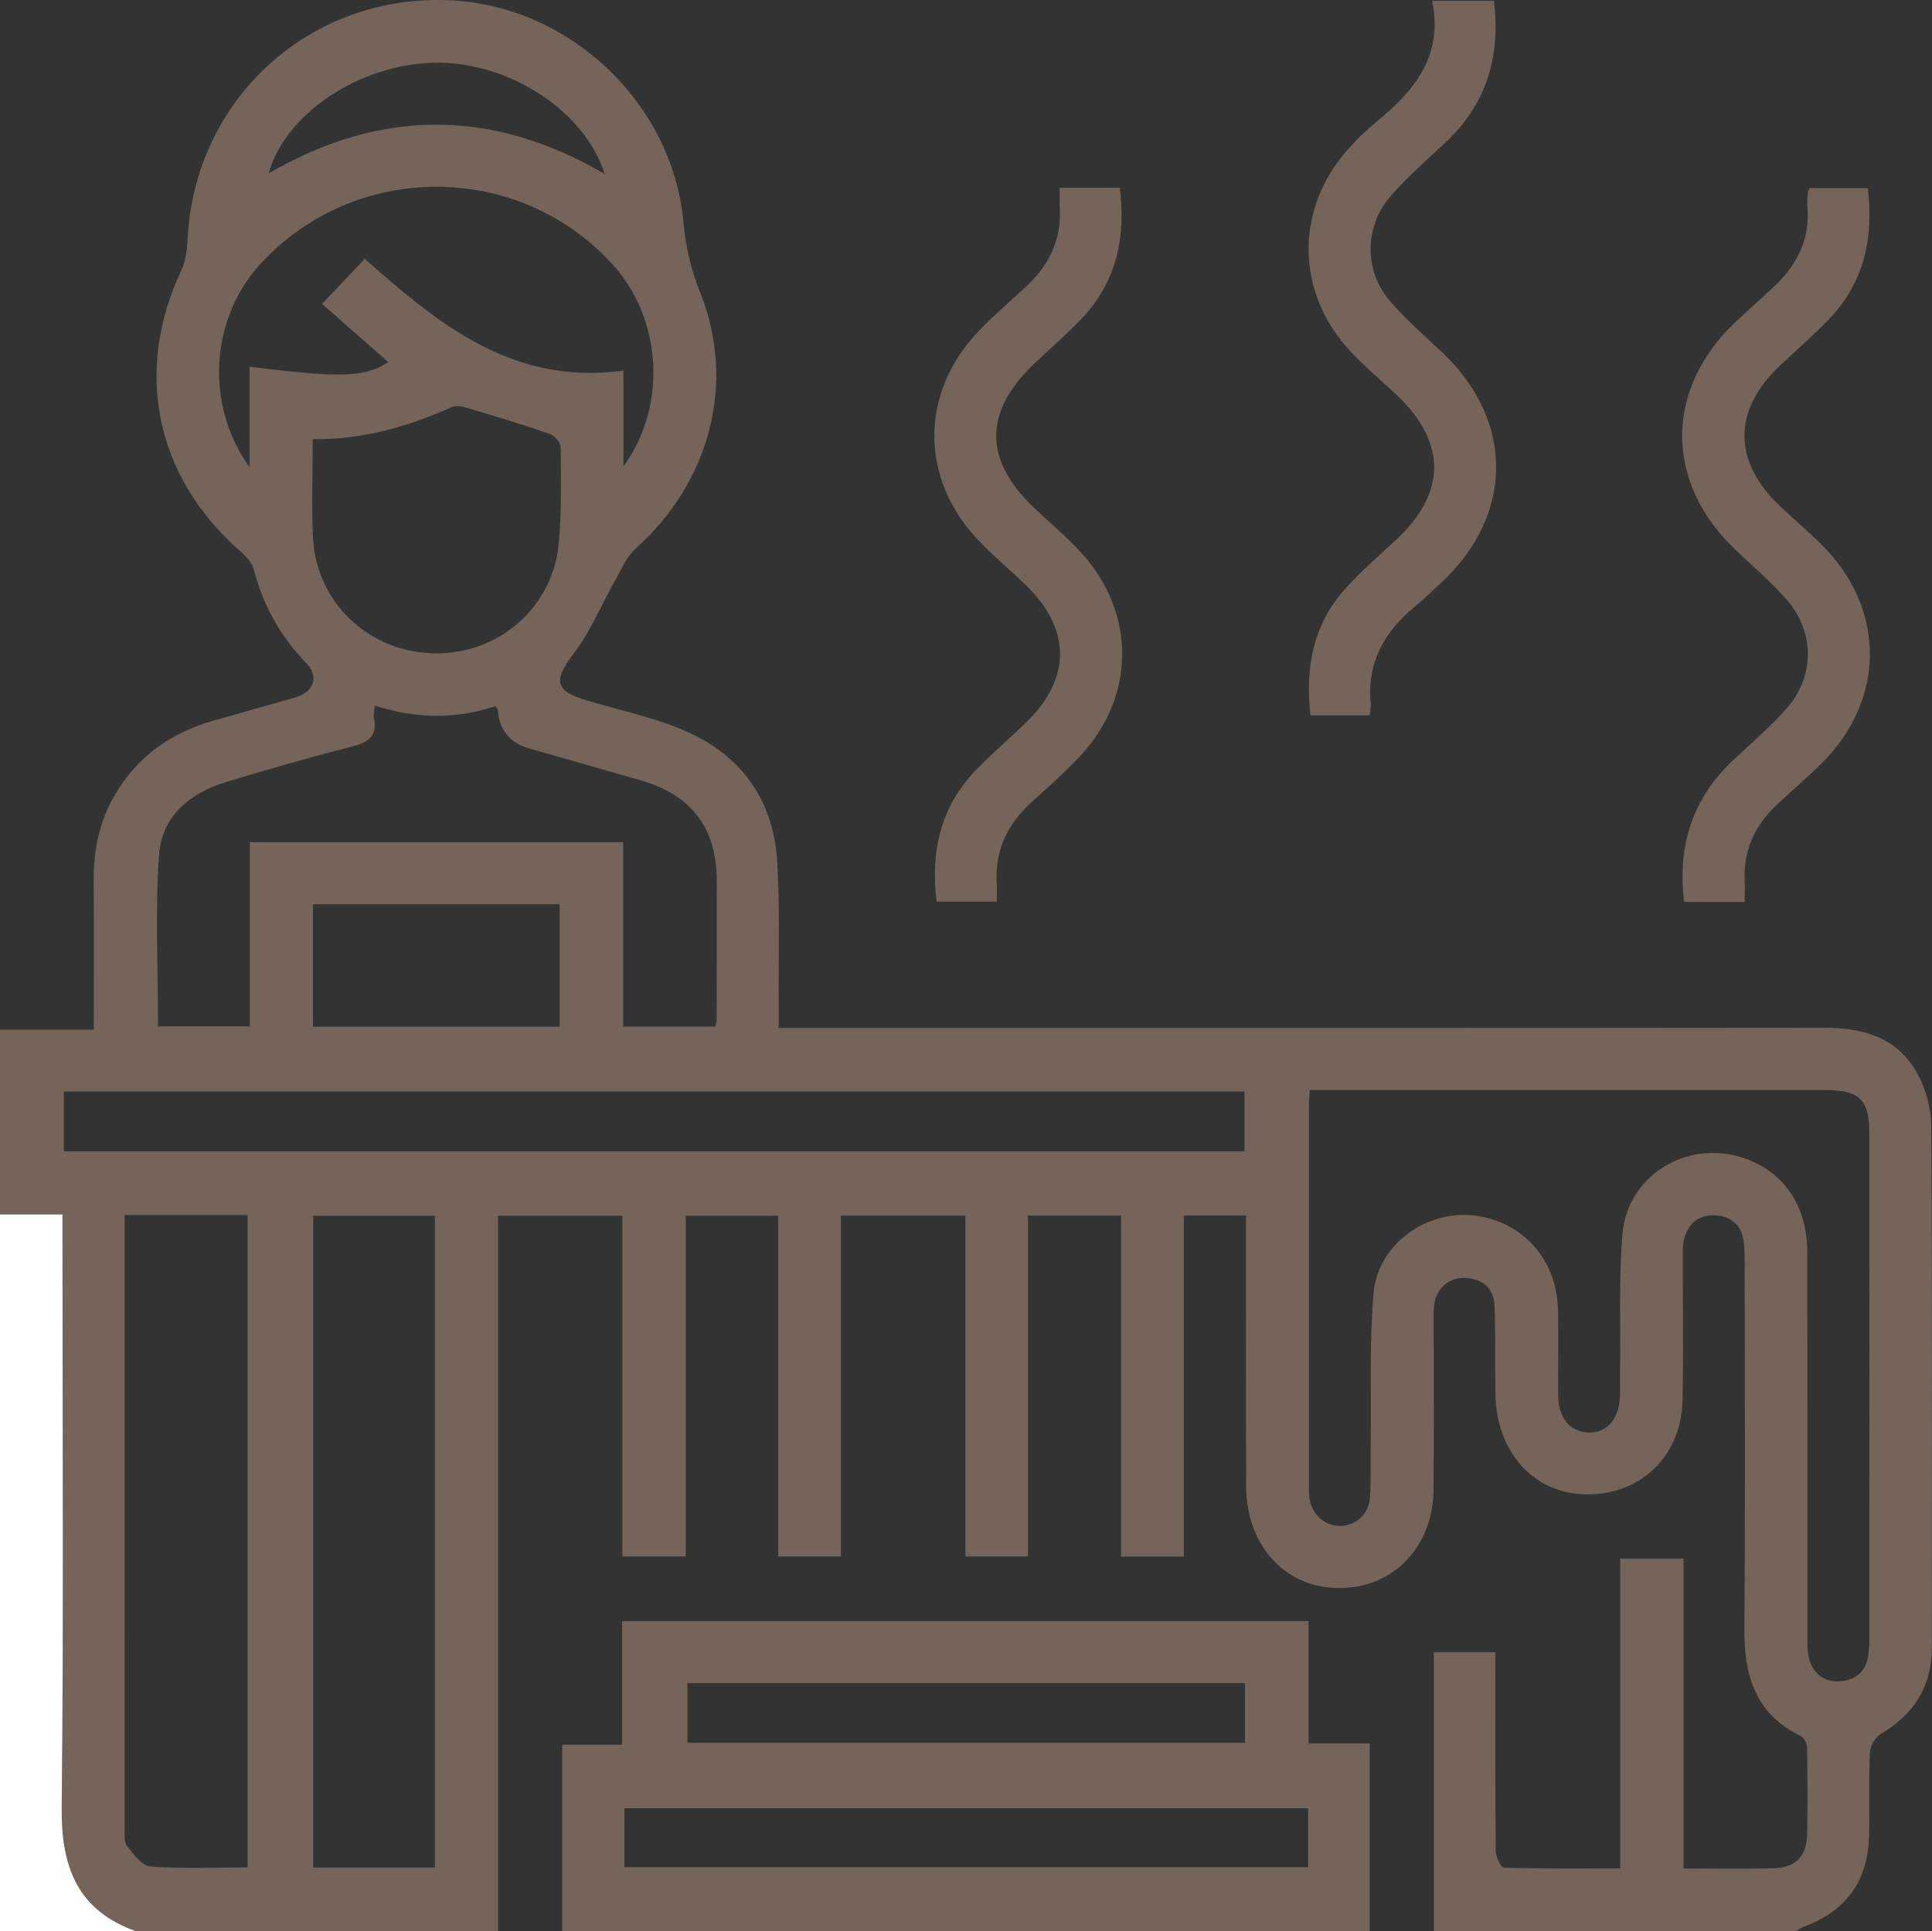
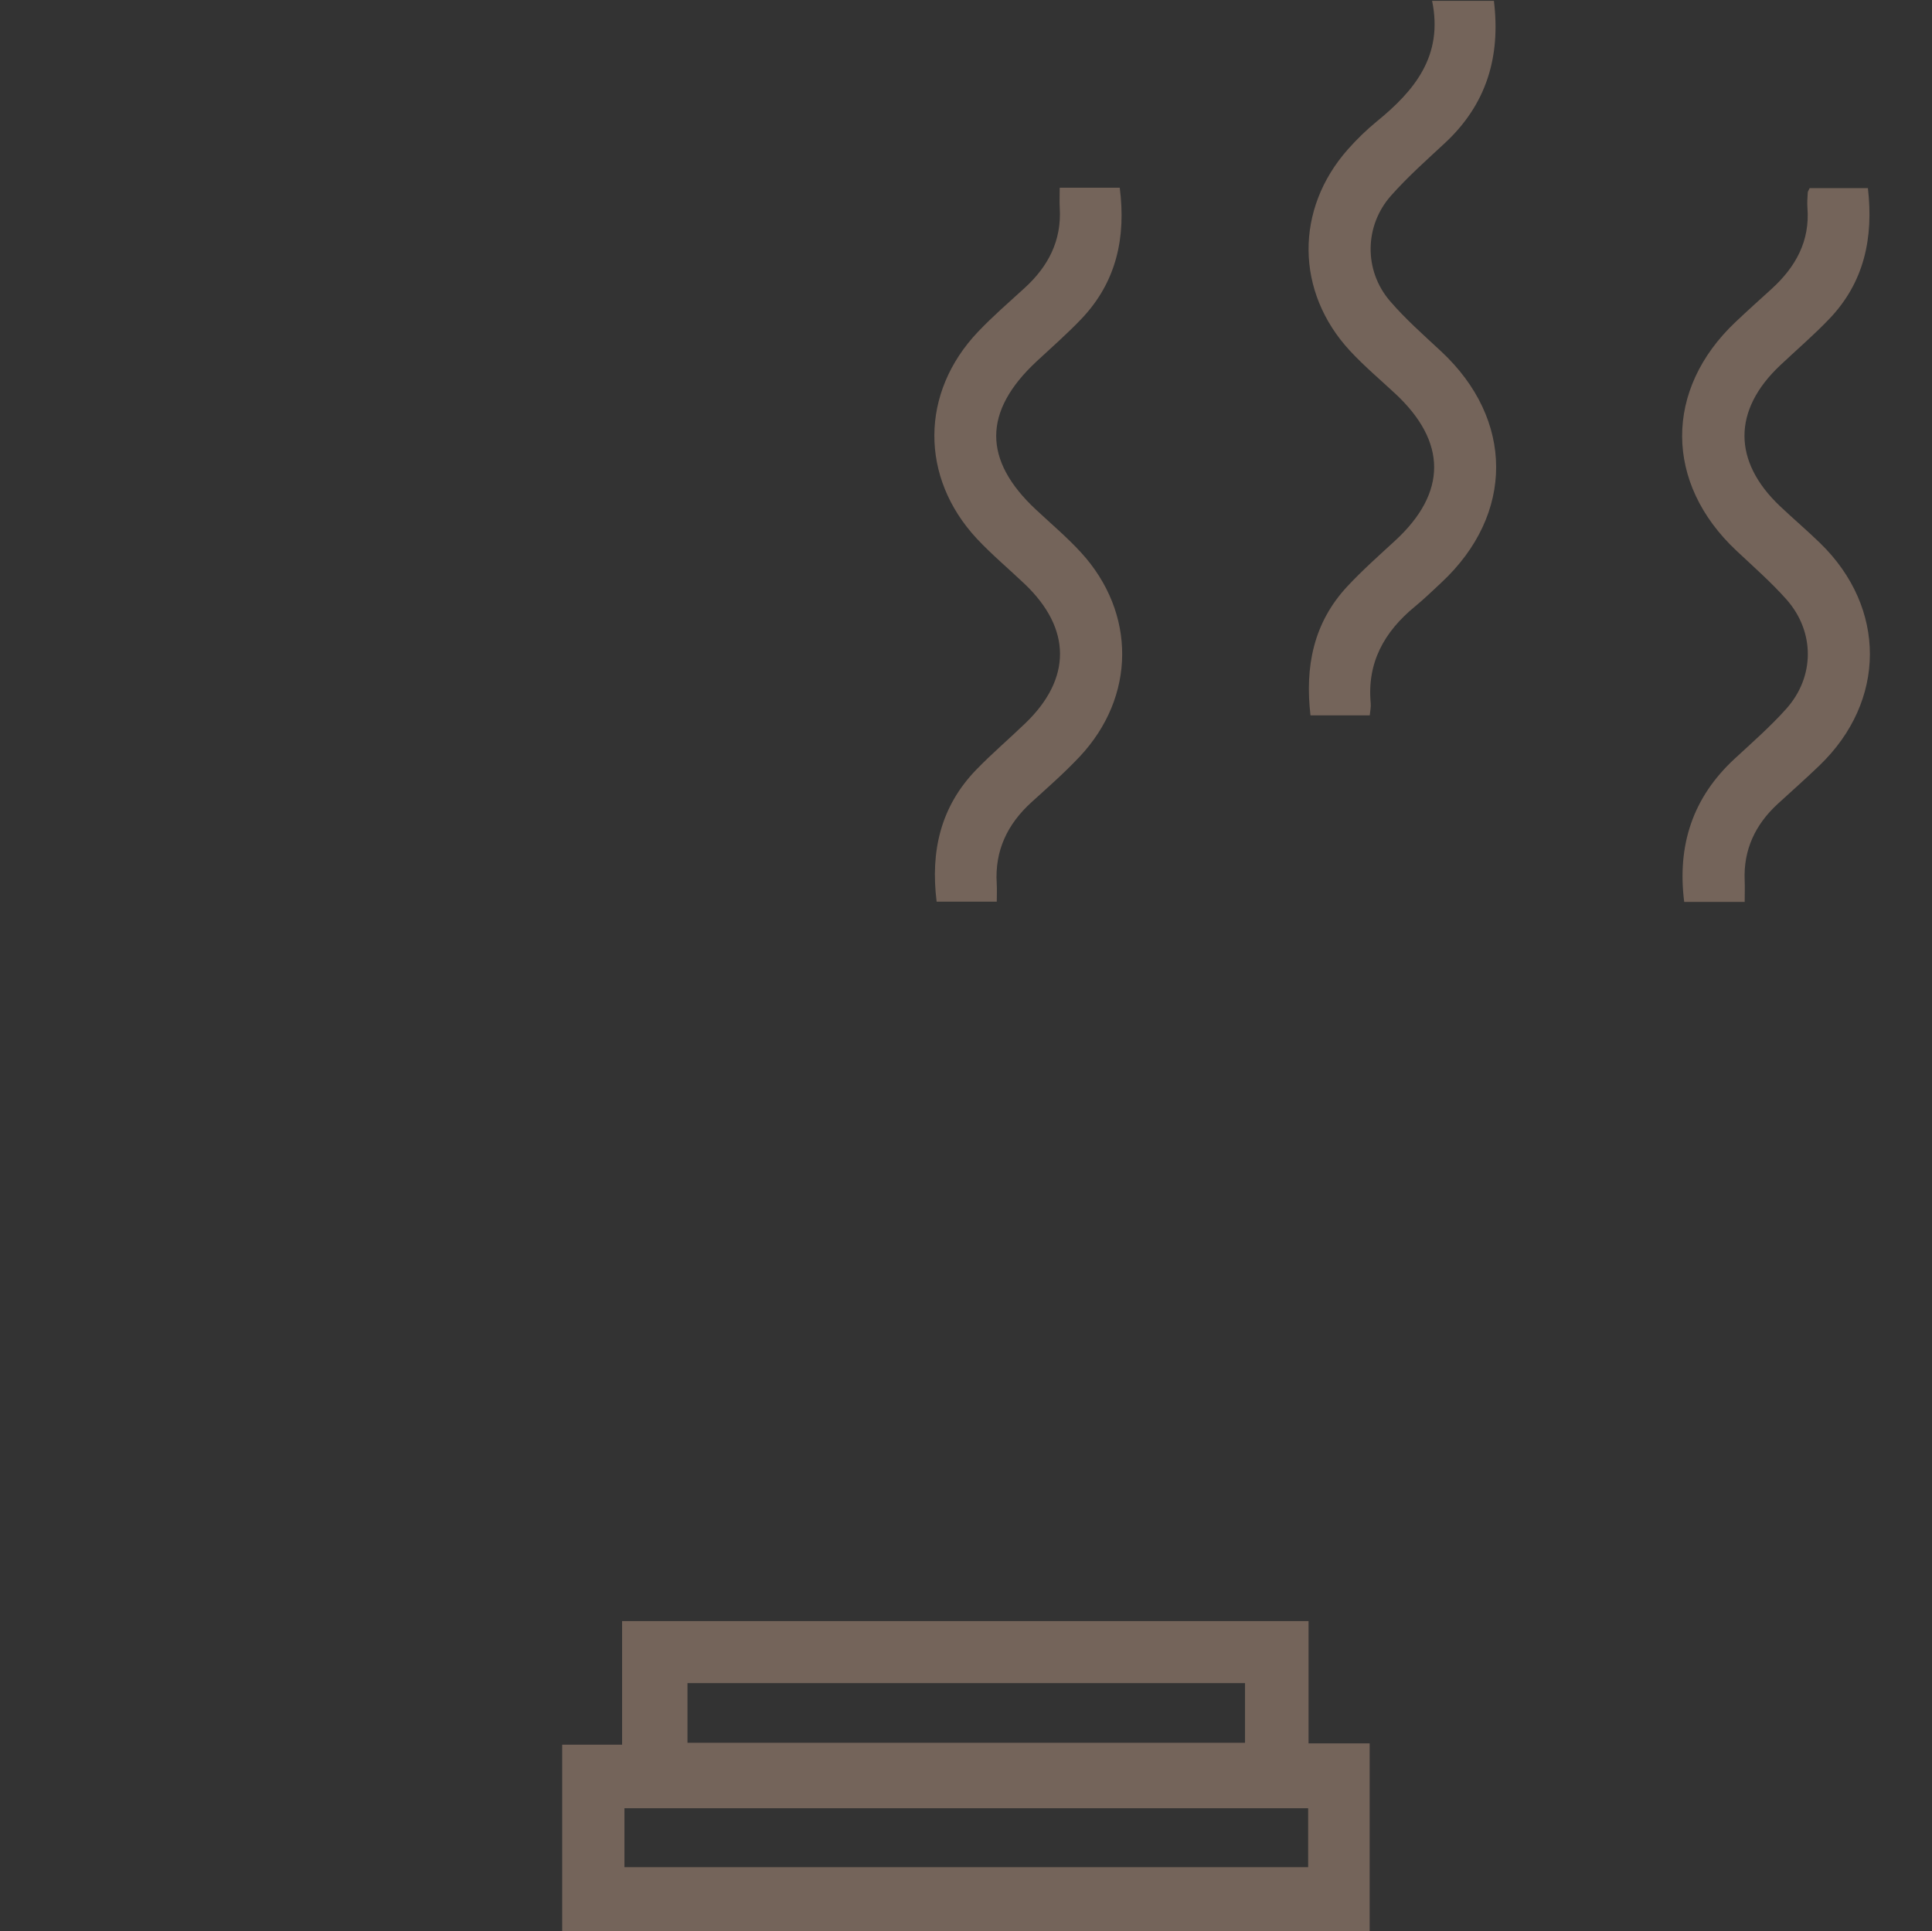
<svg xmlns="http://www.w3.org/2000/svg" id="Livello_2" data-name="Livello 2" viewBox="0 0 395.75 395.62">
  <rect x="0" y="0" width="395.75" height="395.62" fill="#333333" stroke="none" />
  <defs>
    <style>      .cls-1 {        fill: #74645a;      }      .cls-1, .cls-2 {        stroke-width: 0px;      }      .cls-2 {        fill: #fff;      }    </style>
  </defs>
  <g id="Livello_1-2" data-name="Livello 1">
    <g>
-       <path class="cls-1" d="M0,210.93h19.21c0-10.68.07-20.56-.02-30.43-.06-6.32,1.16-12.26,4.38-17.74,4.61-7.84,11.51-12.66,20.16-15.12,5.56-1.59,11.13-3.15,16.7-4.74,3.83-1.09,5.02-4.24,2.3-7.05-5.33-5.51-8.87-11.88-10.78-19.29-.37-1.44-1.75-2.77-2.95-3.83-17.2-15.21-21.6-36.72-11.84-57.4.89-1.89,1.15-4.18,1.26-6.31C39.85,20.23,63.53-1.32,92.29.06c24.38,1.17,45.33,20.95,47.68,45.19.49,5,1.44,9.68,3.37,14.45,7.55,18.58,2.13,39.04-13.09,52.64-1.87,1.67-2.94,4.28-4.22,6.54-2.83,4.98-5.02,10.43-8.46,14.93-4.28,5.61-4.02,7.76,2.76,9.73,6.29,1.83,12.76,3.25,18.82,5.68,12.17,4.87,19.24,14.1,20.05,27.27.6,9.75.24,19.56.31,29.35,0,1.39,0,2.78,0,4.75h5.24c69.55,0,139.11.03,208.66-.05,7.98,0,15.03,1.8,19.16,9.07,1.82,3.21,3,7.26,3.02,10.94.22,35.67.14,71.34.12,107.01,0,7.92-3.66,13.67-10.46,17.68-1.12.66-2.17,2.45-2.22,3.76-.26,5.91.02,11.85-.21,17.76-.36,8.94-4.98,14.87-13.34,17.96-.56.21-1.05.59-1.57.9h-74.2v-57.13h12.6c0,1.61,0,2.99,0,4.37,0,12.1-.05,24.21.08,36.31.01,1.2,1.05,3.42,1.67,3.44,7.8.24,15.61.16,23.81.16v-63.46h12.99v63.47c6.52,0,12.57.14,18.61-.05,4.34-.13,6.6-2.49,6.7-6.86.14-5.92.09-11.85-.01-17.77-.01-.84-.58-2.12-1.26-2.44-9.38-4.5-11.65-12.47-11.58-22.07.19-24.85.07-49.71.06-74.56,0-1.54-.01-3.1-.19-4.62-.41-3.5-2.72-5.33-5.98-5.44-3.32-.12-5.58,1.81-6.3,5.14-.27,1.24-.19,2.56-.2,3.85-.02,9.66.15,19.32-.06,28.97-.26,12.15-9.77,20.35-21.75,19.07-9.54-1.02-16.3-9.15-16.56-20.08-.15-6.18.04-12.36-.21-18.54-.14-3.42-2.37-5.32-5.78-5.57-3.34-.24-5.98,1.9-6.53,5.27-.2,1.26-.15,2.57-.15,3.85-.01,11.46.09,22.92-.03,34.38-.13,12.35-9.26,20.91-21.04,19.95-10.1-.82-17.26-9.2-17.33-20.6-.09-17.13-.03-34.25-.03-51.38,0-1.37,0-2.74,0-4.25h-12.74v69.85h-12.86v-69.84h-19.07v69.83h-12.82v-69.83h-25.51v69.83h-12.84v-69.81h-18.93v69.8h-12.99v-69.79h-25.45v146.56H27.82c-12.04-4.3-15.32-13.29-15.18-25.4.42-38.73.16-77.46.16-116.2v-5.23H0v-37.87ZM268.29,223.31c-.07,1.27-.16,2.14-.16,3.02,0,26.14,0,52.29,0,78.43,0,.64,0,1.29.07,1.93.42,3.54,3.15,6.02,6.46,5.9,3.21-.11,5.77-2.47,5.97-5.93.22-3.72.09-7.46.14-11.2.14-10.17-.27-20.38.58-30.48.89-10.56,11.81-17.83,22.19-15.73,9.15,1.85,15.33,9.27,15.59,18.99.16,5.92,0,11.85.06,17.77.05,4.49,2.47,7.34,6.16,7.46,3.82.13,6.33-2.76,6.48-7.5.05-1.67,0-3.35.02-5.02.12-9.39-.27-18.83.5-28.17.98-11.84,12.96-19.23,24.32-15.71,8.48,2.63,13.51,9.71,13.53,19.4.05,26.27.01,52.54.03,78.81,0,1.54-.05,3.14.36,4.59.88,3.09,3.17,4.8,6.34,4.57,3.08-.22,5.29-1.94,5.76-5.25.16-1.14.23-2.31.23-3.46.01-34.51.02-69.03,0-103.54,0-6.93-2.02-8.87-9.05-8.88-19.97,0-39.93,0-59.9,0-15.06,0-30.13,0-45.68,0ZM89.1,382.6v-133.52h-24.95v133.52h24.95ZM25.52,248.92v3.38c0,40.69,0,81.37.02,122.06,0,1.27-.21,2.89.45,3.75,1.3,1.71,3.07,4.13,4.79,4.26,6.6.5,13.27.2,19.94.2v-133.65h-25.2ZM76.79,144.55c-.09,1.03-.35,1.83-.2,2.54.79,3.82-1.23,5.03-4.58,5.88-8.59,2.19-17.12,4.65-25.61,7.2-7.49,2.25-13.26,7.07-13.82,14.95-.83,11.6-.21,23.31-.21,35.13h18.79v-37.71h76.49v37.75h18.94c.1-.68.21-1.06.21-1.44.01-9.53.05-19.05.02-28.58-.04-10.6-5.19-17.39-15.43-20.36-7.65-2.22-15.32-4.38-22.98-6.58q-6.01-1.73-6.44-7.92c-.01-.21-.25-.4-.49-.75-8.13,2.73-16.37,2.6-24.69-.12ZM13.07,235.87h241.85v-12.27H13.07v12.27ZM51.11,95.69v-20.57c18.85,2.35,23.63,2.18,28.43-.94-4.56-4-9.13-8.02-13.58-11.92,3.13-3.31,5.86-6.18,8.76-9.24,15.05,13.36,30.35,26,52.98,22.9v19.65c9.09-12.54,7.87-30.33-2.23-41.41-19.33-21.21-52.88-21.19-72.24.04-10.12,11.1-11.32,28.78-2.12,41.48ZM64.07,89.96c0,7.25-.3,13.82.06,20.34.73,13.28,11.56,23.35,24.91,23.55,13.13.19,24.21-9.41,25.42-22.55.6-6.51.45-13.1.39-19.66,0-.94-1.2-2.39-2.15-2.72-5.56-1.93-11.21-3.62-16.86-5.31-1.02-.31-2.35-.62-3.22-.23-9.01,3.99-18.3,6.75-28.56,6.58ZM64.1,210.34h50.54v-25.1h-50.54v25.1ZM55.05,35.5c22.97-13.32,45.84-13.27,68.78.12-3.98-12.92-19.8-23.13-34.96-22.77-15.27.36-30.48,10.44-33.81,22.65Z" />
      <path class="cls-1" d="M115.16,395.62v-38.2h12.27v-25.32h140.61v25.06h12.52v38.46H115.16ZM267.96,370.44H127.91v12.08h140.05v-12.08ZM255.03,344.81h-114.21v12.22h114.21v-12.22Z" />
-       <path class="cls-2" d="M0,248.8h12.8v5.23c0,38.73.26,77.47-.16,116.2-.13,12.11,3.14,21.09,15.18,25.4H0v-146.82Z" />
      <path class="cls-1" d="M293.32.17h12.69c1.41,11.51-1.55,21.25-10.04,29.14-3.77,3.5-7.64,6.94-11.04,10.78-5.48,6.19-5.57,15.34-.21,21.58,3.17,3.69,6.87,6.95,10.45,10.28,15.03,13.98,15.08,33.42.08,47.4-1.79,1.67-3.55,3.38-5.44,4.93-6.26,5.15-9.82,11.47-9.03,19.82.07.74-.11,1.5-.2,2.45h-12.14c-1.16-9.95.59-18.99,7.59-26.47,3.07-3.29,6.46-6.29,9.77-9.34,10.63-9.8,10.63-20.22-.02-30.12-3.11-2.89-6.38-5.65-9.26-8.76-11.17-12.07-11.3-29.02-.38-41.31,1.79-2.01,3.74-3.92,5.83-5.63,7.74-6.31,13.72-13.43,11.38-24.75Z" />
      <path class="cls-1" d="M357.39,184.77h-12.4c-1.46-11.61,1.74-21.4,10.34-29.34,3.59-3.32,7.29-6.56,10.54-10.19,5.92-6.59,5.92-15.86.03-22.48-3.16-3.54-6.76-6.7-10.23-9.96-14.73-13.82-14.82-32.97-.17-46.83,2.43-2.3,4.92-4.54,7.4-6.79,4.91-4.47,7.88-9.78,7.33-16.65-.08-1.02.01-2.06.07-3.09.01-.23.19-.46.39-.9h11.93c1.17,10.17-.73,19.29-7.91,26.79-3.2,3.35-6.73,6.37-10.1,9.55-9.69,9.16-9.7,19.61,0,28.81,2.71,2.57,5.57,4.99,8.24,7.59,13.63,13.26,13.56,32.36-.15,45.54-2.78,2.68-5.68,5.24-8.53,7.85-4.61,4.24-7.07,9.39-6.79,15.75.06,1.37,0,2.75,0,4.36Z" />
      <path class="cls-1" d="M217.08,38.46h12.29c1.3,10.2-.67,19.29-7.81,26.82-2.92,3.08-6.13,5.87-9.24,8.77-10.97,10.23-11.01,20.19-.12,30.35,3.1,2.9,6.37,5.66,9.23,8.78,11.35,12.4,11.24,29.57-.27,41.83-3.08,3.28-6.48,6.26-9.82,9.29-4.97,4.5-7.6,9.94-7.17,16.74.07,1.13.01,2.26.01,3.67h-12.32c-1.28-10.23.77-19.43,8.09-27,3.22-3.33,6.76-6.34,10.09-9.55,9.5-9.14,9.45-19.36-.11-28.49-3.26-3.11-6.74-6.01-9.81-9.29-11.72-12.58-11.62-29.96.22-42.41,3.01-3.17,6.33-6.04,9.56-8.99,4.82-4.4,7.57-9.67,7.18-16.35-.07-1.26-.01-2.52-.01-4.17Z" />
    </g>
  </g>
</svg>